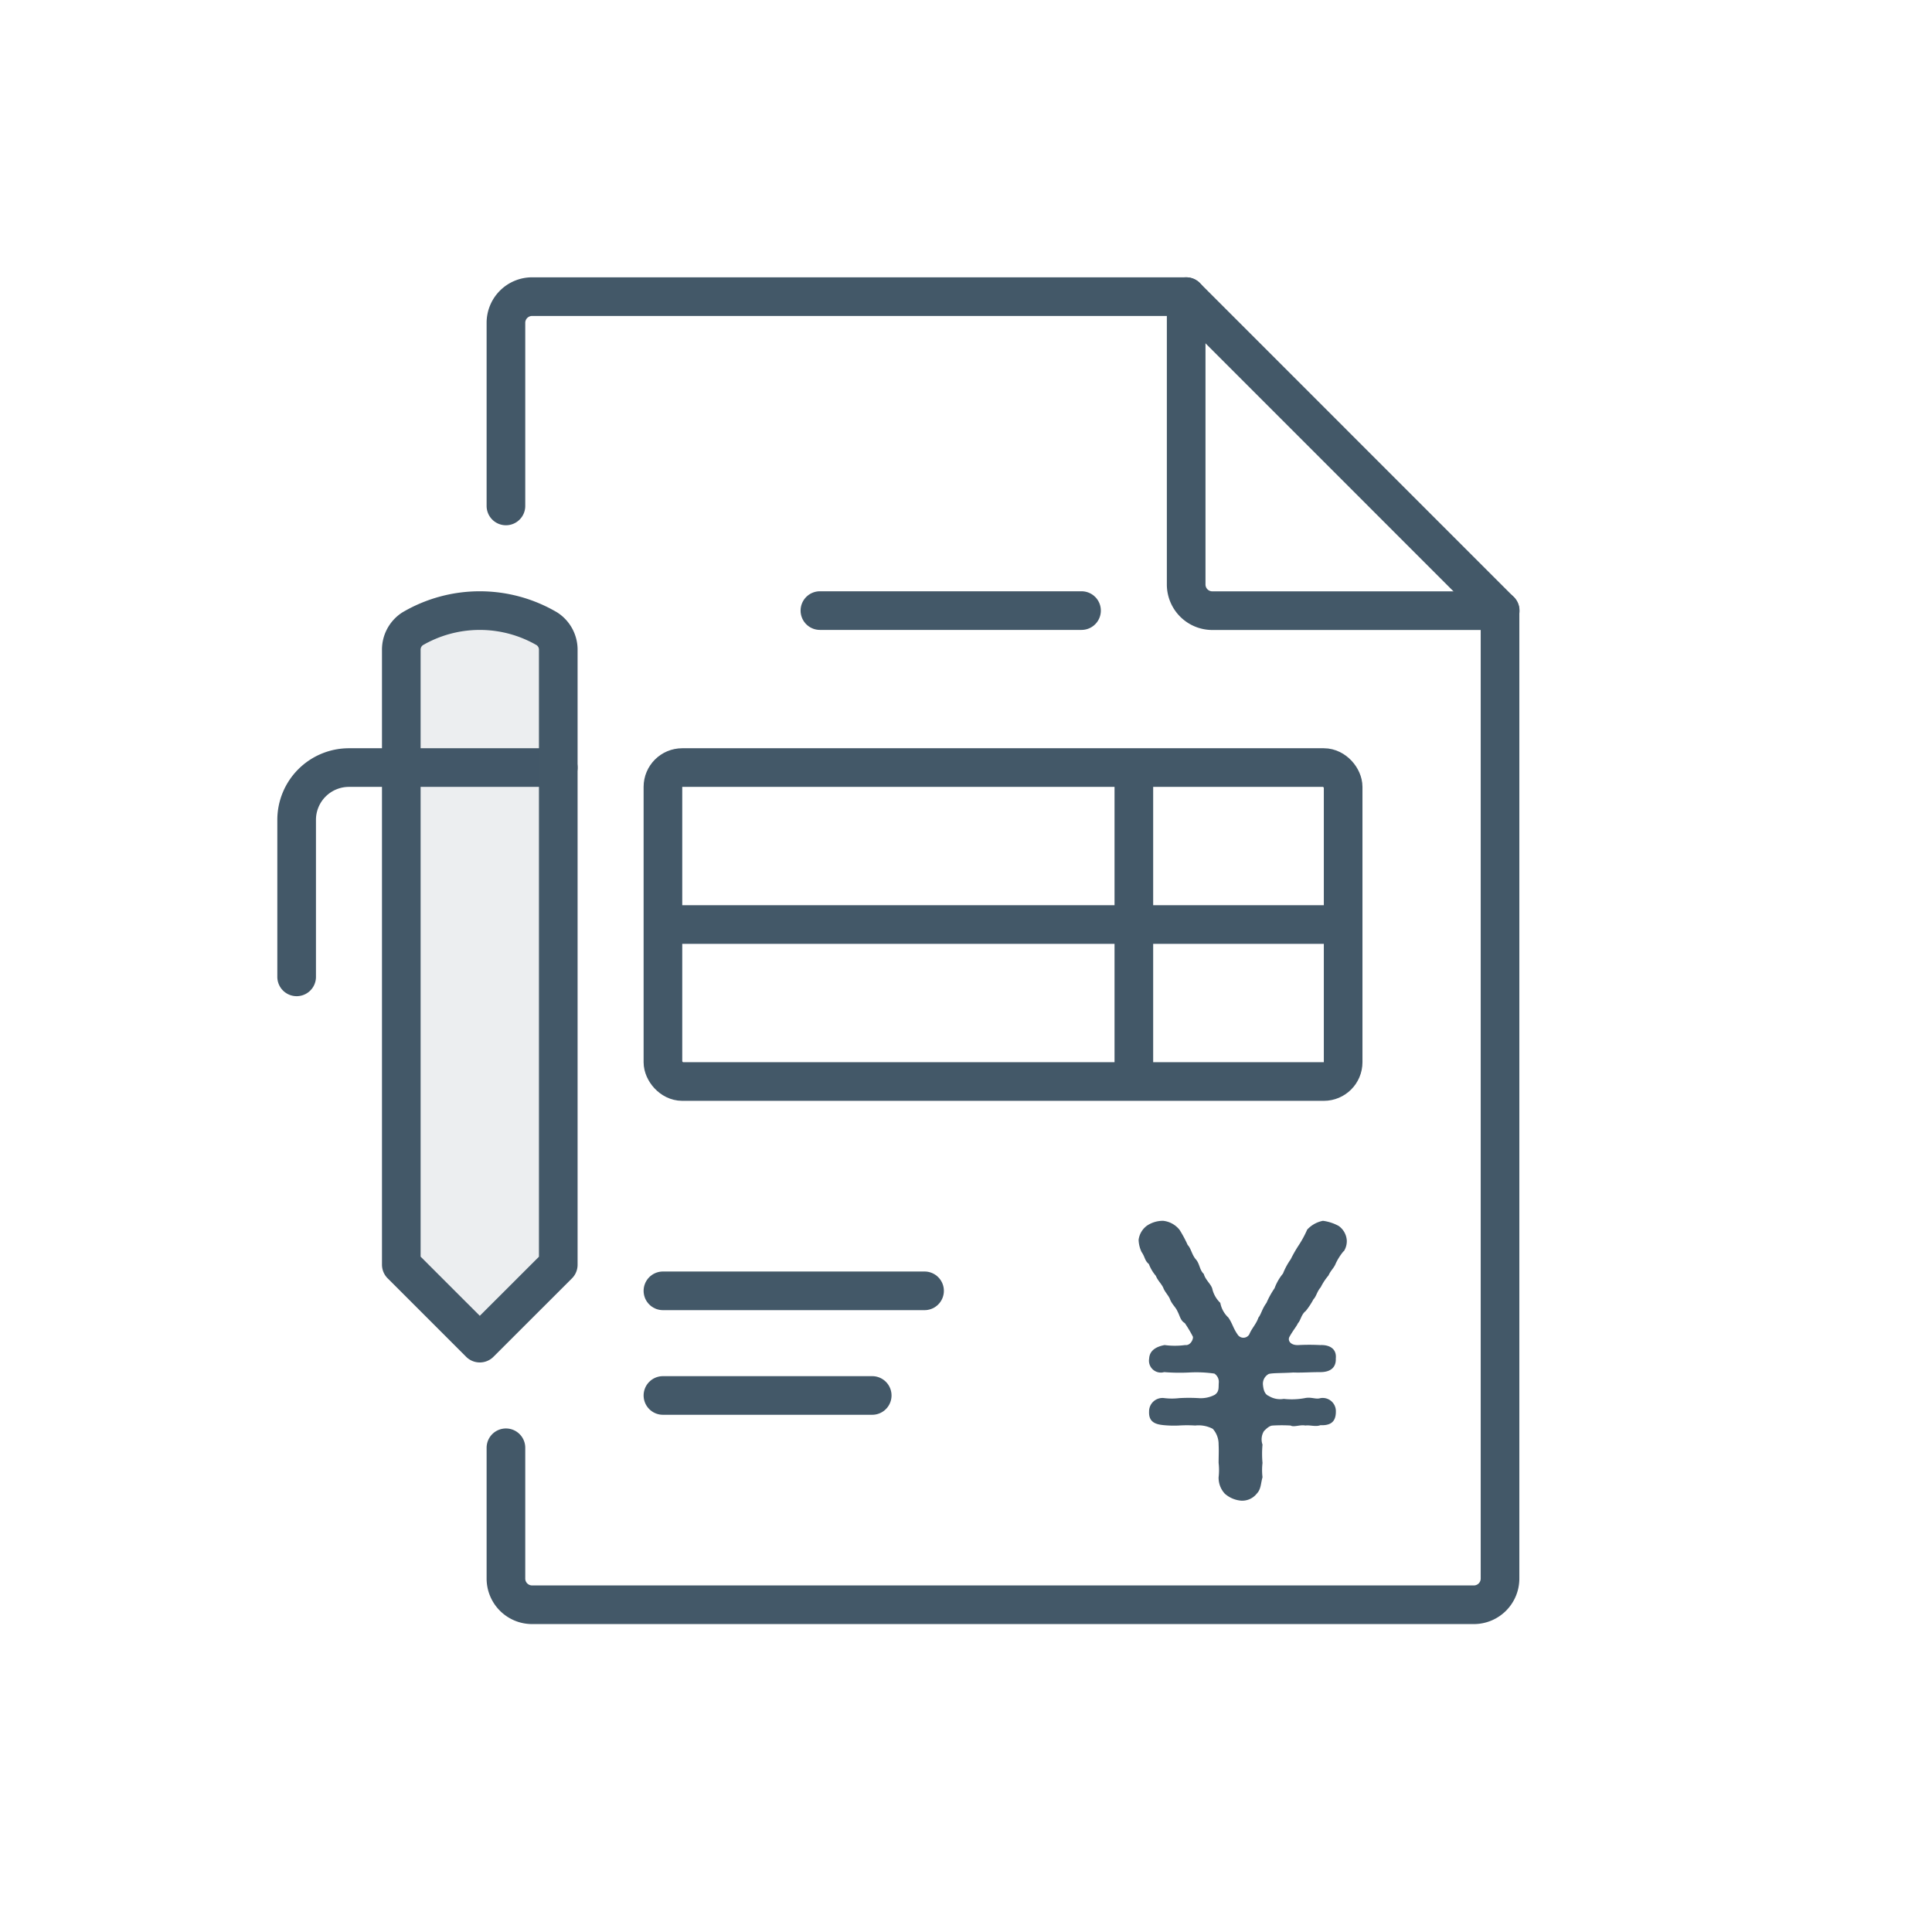
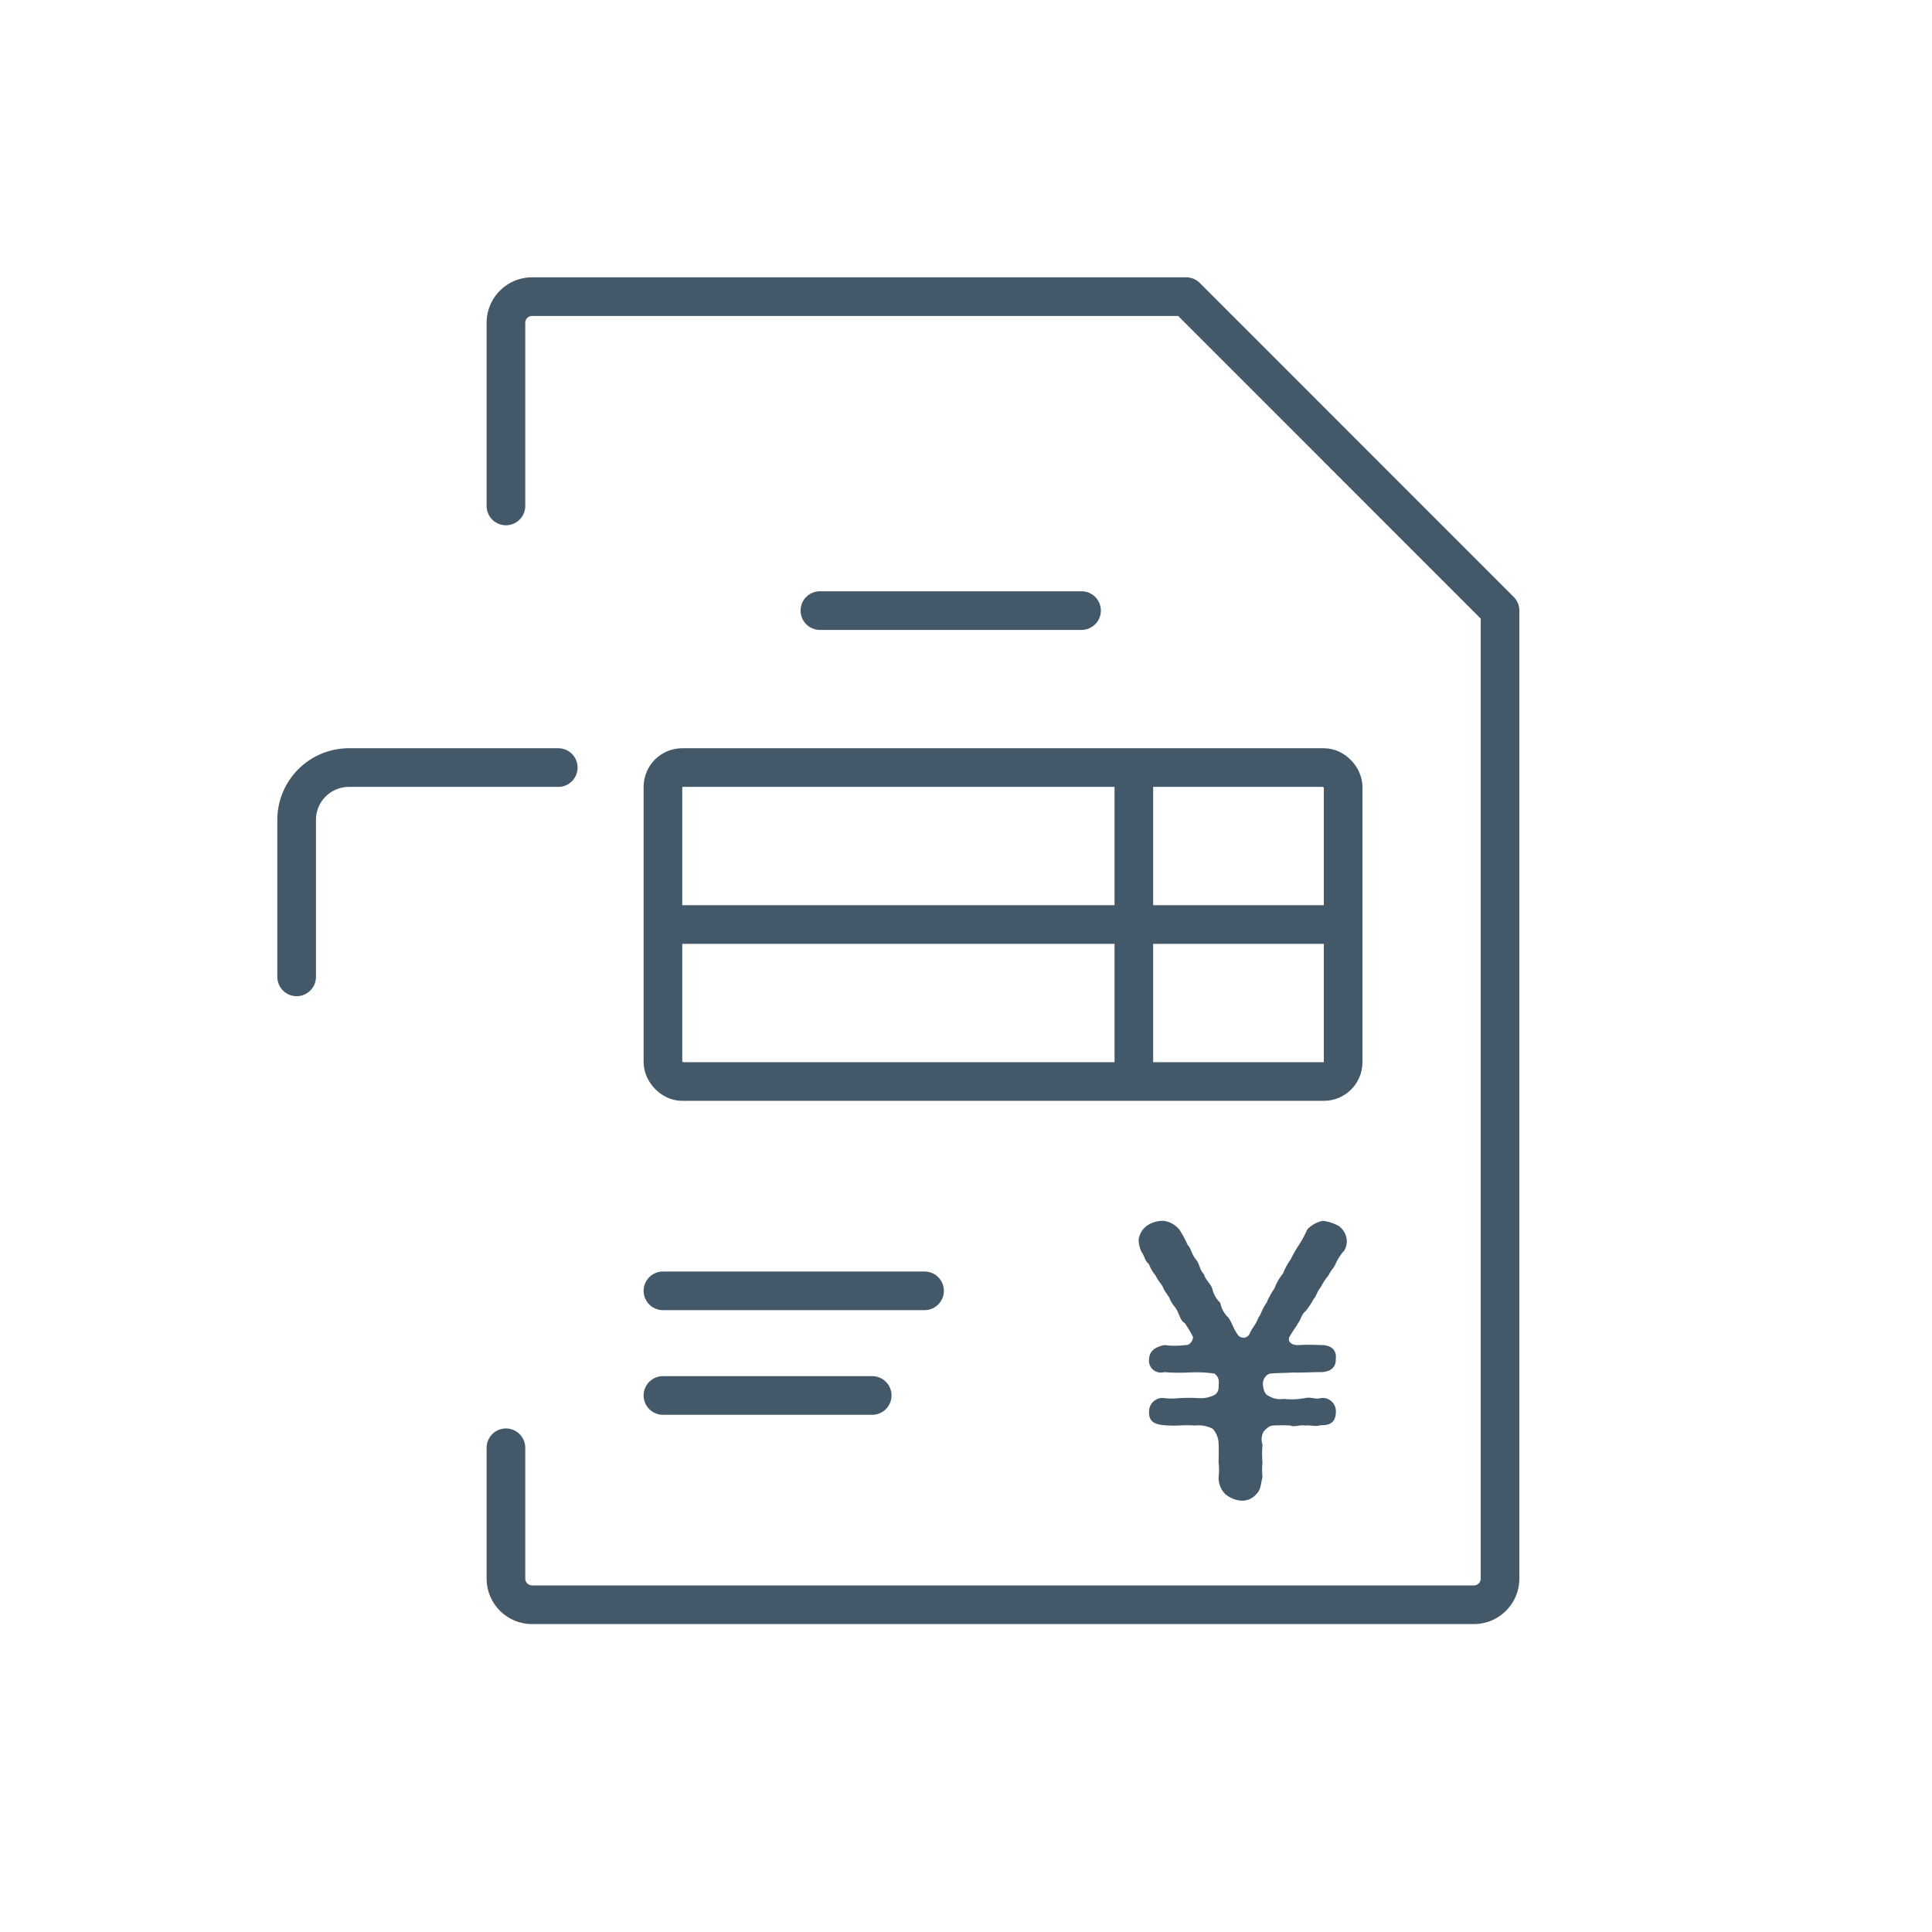
<svg xmlns="http://www.w3.org/2000/svg" width="100" height="100" viewBox="0 0 100 100">
  <defs>
    <clipPath id="clip-path">
      <rect id="長方形_56" data-name="長方形 56" width="100" height="100" transform="translate(318 3533)" fill="#f5f5f5" />
    </clipPath>
    <clipPath id="clip-path-2">
      <rect id="長方形_55" data-name="長方形 55" width="65" height="70.417" fill="none" />
    </clipPath>
  </defs>
  <g id="マスクグループ_7" data-name="マスクグループ 7" transform="translate(-318 -3533)" clip-path="url(#clip-path)">
    <g id="グループ_44" data-name="グループ 44" transform="translate(332 3547)" clip-path="url(#clip-path-2)">
      <rect id="長方形_54" data-name="長方形 54" width="35.208" height="16.25" rx="1" transform="translate(20.313 25.729)" fill="none" stroke="#435868" stroke-linejoin="round" stroke-width="2" />
      <line id="線_80" data-name="線 80" x2="35.208" transform="translate(20.313 33.854)" fill="none" stroke="#435868" stroke-linejoin="round" stroke-width="2" />
      <line id="線_81" data-name="線 81" y1="16.25" transform="translate(44.688 25.729)" fill="none" stroke="#435868" stroke-linejoin="round" stroke-width="2" />
      <path id="パス_49" data-name="パス 49" d="M14.542,19H3.708A2.708,2.708,0,0,0,1,21.708v8.125" transform="translate(0.354 6.729)" fill="none" stroke="#435868" stroke-linecap="round" stroke-linejoin="round" stroke-width="2" />
      <line id="線_82" data-name="線 82" x2="13.542" transform="translate(28.438 17.604)" fill="none" stroke="#435868" stroke-linecap="round" stroke-linejoin="round" stroke-width="2" />
      <line id="線_83" data-name="線 83" x2="13.542" transform="translate(20.313 52.813)" fill="none" stroke="#435868" stroke-linecap="round" stroke-linejoin="round" stroke-width="2" />
      <line id="線_84" data-name="線 84" x2="10.833" transform="translate(20.313 58.229)" fill="none" stroke="#435868" stroke-linecap="round" stroke-linejoin="round" stroke-width="2" />
-       <path id="パス_50" data-name="パス 50" d="M5.574,13.949a6.886,6.886,0,0,1,6.975,0,1.292,1.292,0,0,1,.576,1.109v31.8L9.063,50.916,5,46.854v-31.8A1.291,1.291,0,0,1,5.574,13.949Z" transform="translate(1.771 4.604)" fill="rgba(67,88,105,0.1)" stroke="#435868" stroke-linecap="round" stroke-linejoin="round" stroke-width="2" />
-       <path id="パス_51" data-name="パス 51" d="M35,1V15.9a1.355,1.355,0,0,0,1.354,1.354h14.9" transform="translate(12.396 0.354)" fill="none" stroke="#435868" stroke-linecap="round" stroke-linejoin="round" stroke-width="2" />
      <path id="パス_52" data-name="パス 52" d="M9,60.583v6.771a1.355,1.355,0,0,0,1.354,1.354H59.1a1.355,1.355,0,0,0,1.354-1.354V17.25L44.208,1H10.354A1.355,1.355,0,0,0,9,2.354v9.479" transform="translate(3.187 0.354)" fill="none" stroke="#435868" stroke-linecap="round" stroke-linejoin="round" stroke-width="2" />
      <path id="パス_53" data-name="パス 53" d="M43.793,37.9a2.952,2.952,0,0,0-.4.626c-.095.248-.248.341-.379.627a3.009,3.009,0,0,0-.4.607c-.207.246-.227.474-.378.626a3.821,3.821,0,0,1-.4.607c-.228.171-.265.493-.4.627-.076.171-.246.36-.437.7-.114.19.039.455.455.436a11.089,11.089,0,0,1,1.139,0c.475-.019.854.19.8.7.019.436-.248.7-.8.7s-.986.037-1.4.019c-.55.038-1.063.018-1.27.076a.573.573,0,0,0-.3.569c.019.171.057.474.3.569a1.115,1.115,0,0,0,.777.152,3.723,3.723,0,0,0,1.081-.038c.341-.076.57.076.815,0a.682.682,0,0,1,.8.7c0,.551-.3.72-.8.7-.245.095-.55-.019-.777.018-.265-.057-.607.1-.76,0a7.655,7.655,0,0,0-.929,0c-.171,0-.341.172-.455.286a.816.816,0,0,0-.076.7,5.236,5.236,0,0,0,0,.949,3.21,3.21,0,0,0,0,.739c-.095.341-.076.626-.3.853a.957.957,0,0,1-.817.36,1.457,1.457,0,0,1-.834-.36,1.212,1.212,0,0,1-.321-.853,3.214,3.214,0,0,0,0-.739c0-.324.018-.627,0-.949a1.192,1.192,0,0,0-.3-.815,1.573,1.573,0,0,0-.91-.172,6.659,6.659,0,0,0-.854,0,5.378,5.378,0,0,1-.758-.018c-.437-.039-.8-.152-.777-.7a.694.694,0,0,1,.8-.7,3.286,3.286,0,0,0,.758,0,8.654,8.654,0,0,1,1.006,0,1.571,1.571,0,0,0,.834-.171c.246-.171.19-.379.21-.626a.511.511,0,0,0-.229-.474,6.637,6.637,0,0,0-1.289-.057,9.964,9.964,0,0,1-1.309-.019.615.615,0,0,1-.777-.7c.019-.379.3-.607.8-.7a3.981,3.981,0,0,0,1.063,0c.284.038.436-.322.4-.436a6.439,6.439,0,0,0-.417-.7c-.229-.134-.248-.362-.379-.608-.1-.228-.267-.341-.381-.607-.057-.19-.284-.4-.36-.626-.114-.227-.267-.341-.381-.608a2.065,2.065,0,0,1-.359-.607c-.227-.19-.191-.36-.379-.626a1.582,1.582,0,0,1-.153-.626,1.076,1.076,0,0,1,.437-.739,1.48,1.48,0,0,1,.834-.248,1.248,1.248,0,0,1,.854.475,6.391,6.391,0,0,1,.416.777c.171.171.21.493.418.739.209.229.188.55.416.76.077.3.362.512.437.758a1.464,1.464,0,0,0,.417.739,1.385,1.385,0,0,0,.417.76c.209.3.248.55.475.872a.354.354,0,0,0,.607,0c.131-.322.36-.531.474-.872.133-.153.19-.456.417-.76a4.432,4.432,0,0,1,.418-.758,2.6,2.6,0,0,1,.436-.76,3.555,3.555,0,0,1,.4-.739,6.735,6.735,0,0,1,.436-.758,5.577,5.577,0,0,0,.417-.777,1.492,1.492,0,0,1,.815-.456,2.325,2.325,0,0,1,.817.267,1,1,0,0,1,.417.739.959.959,0,0,1-.152.569" transform="translate(11.748 12.865)" fill="#435868" />
    </g>
  </g>
</svg>